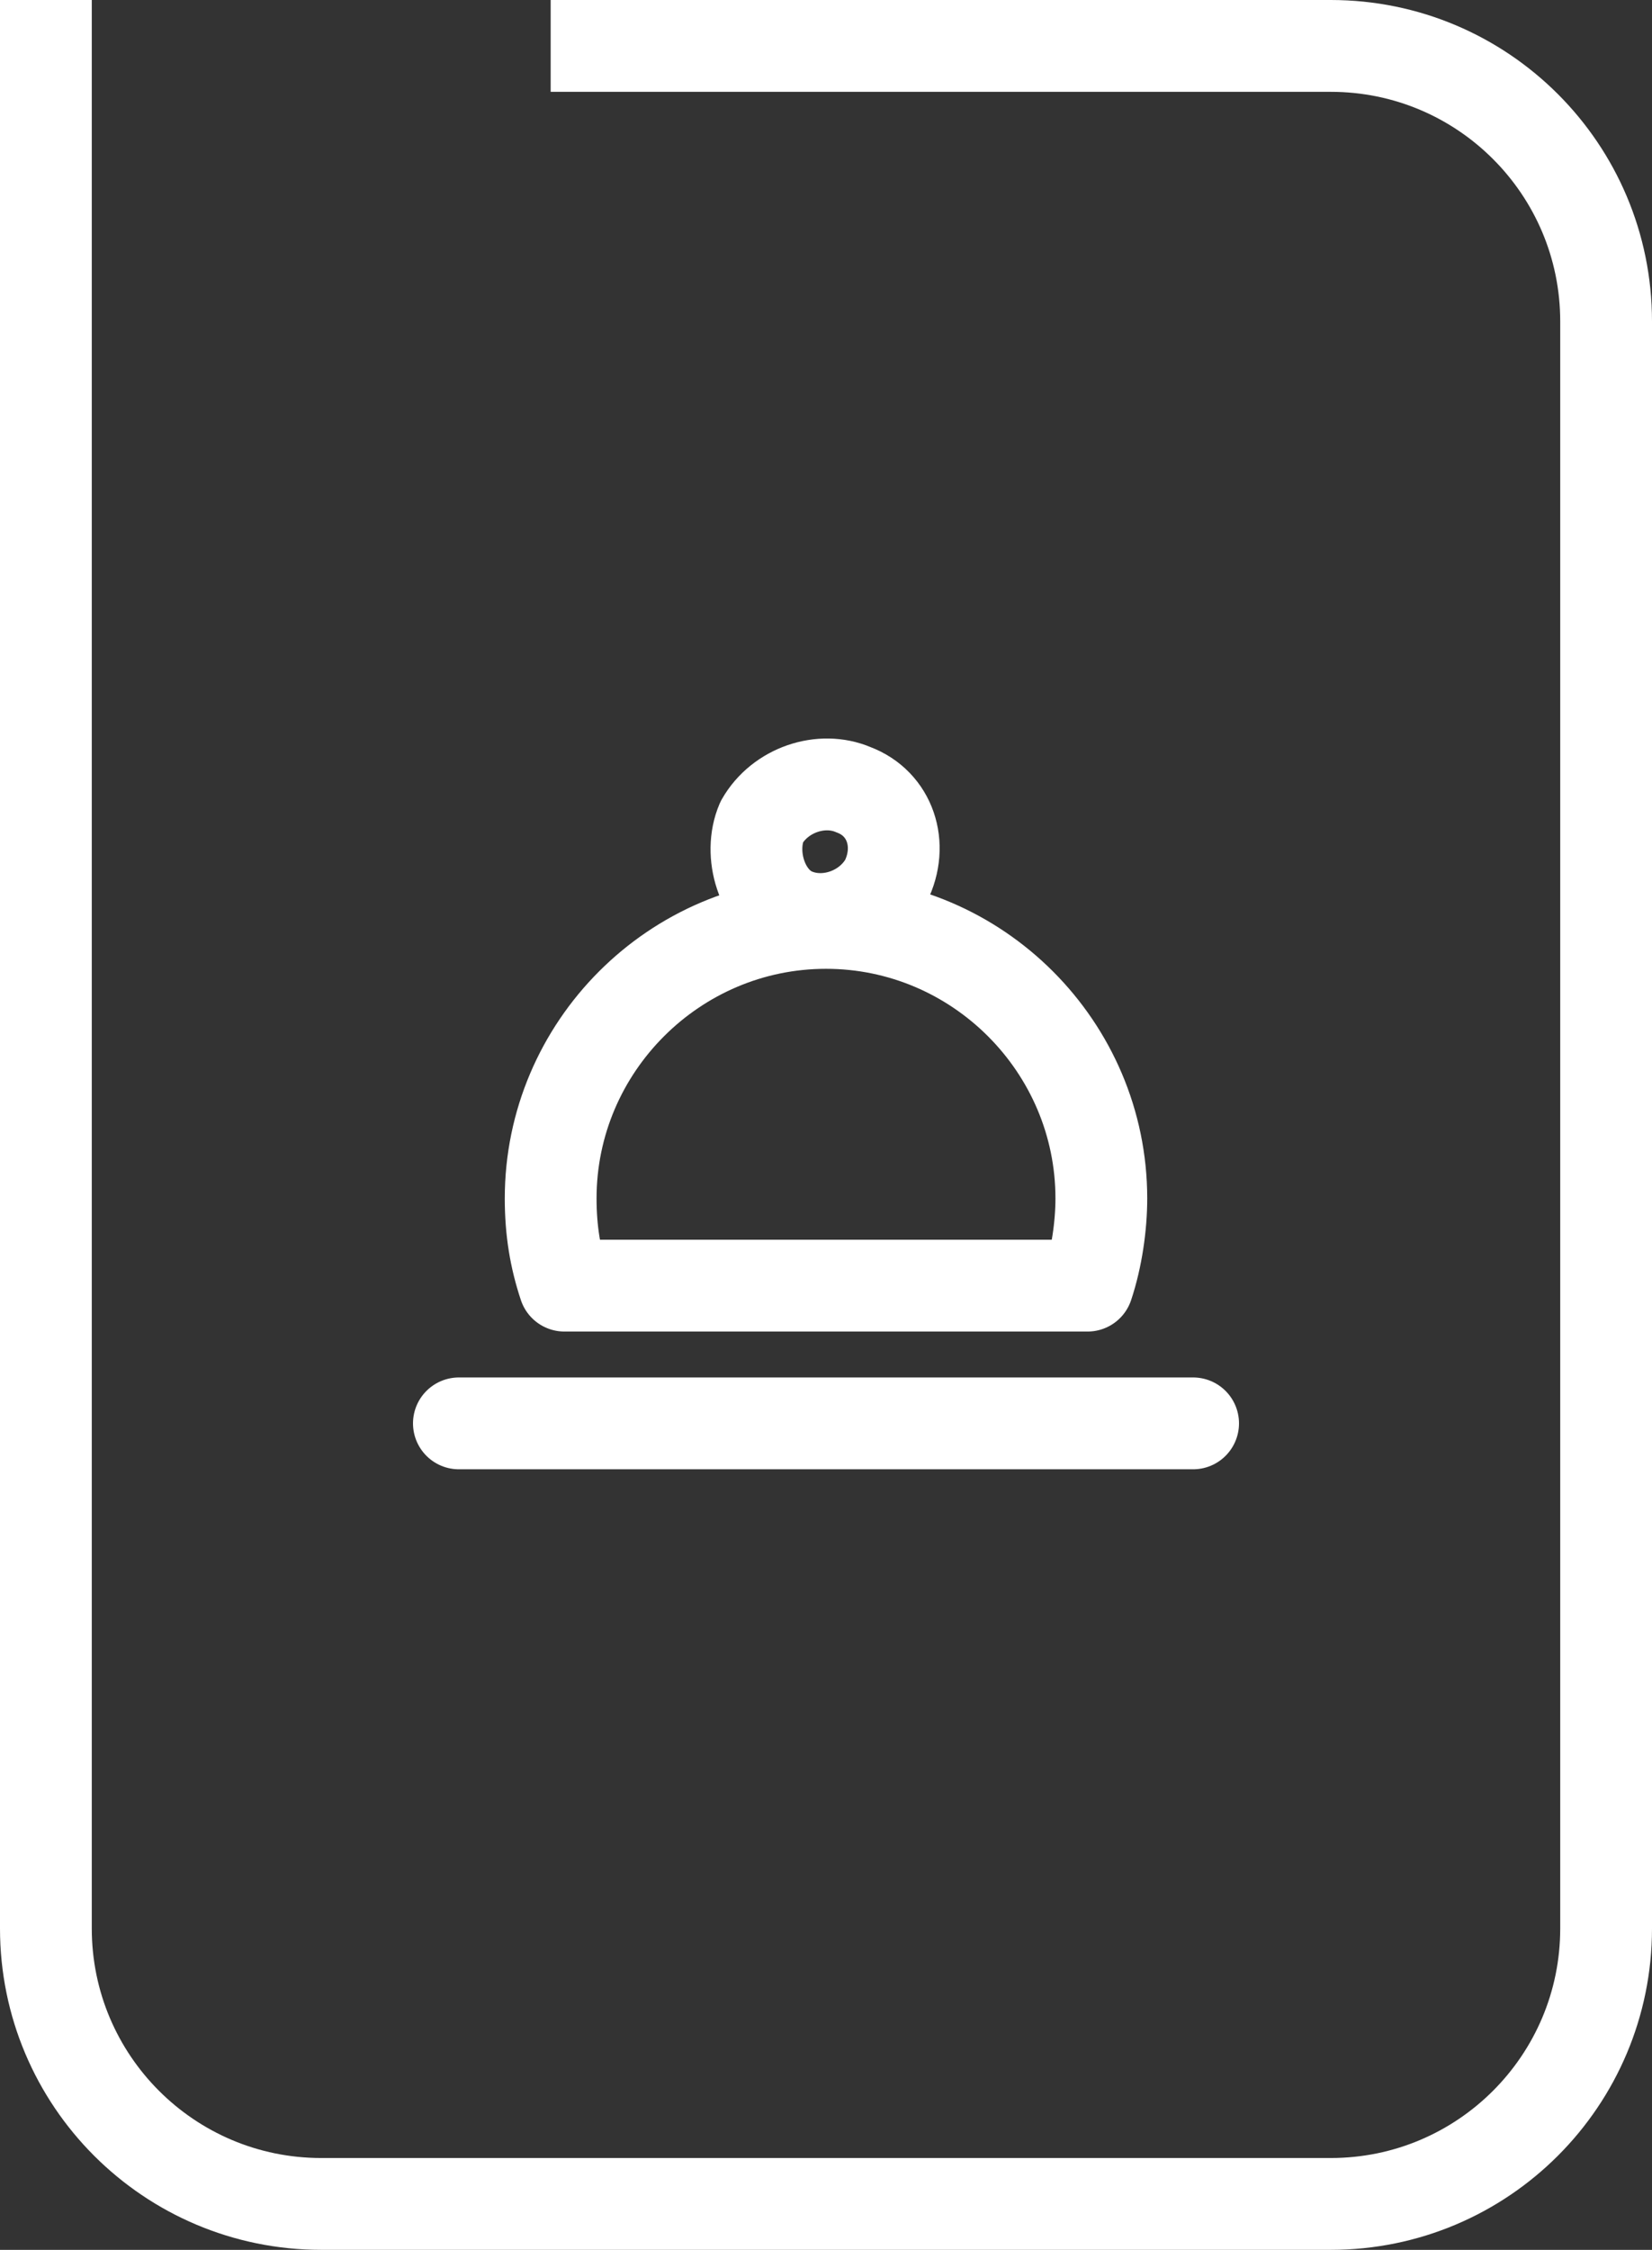
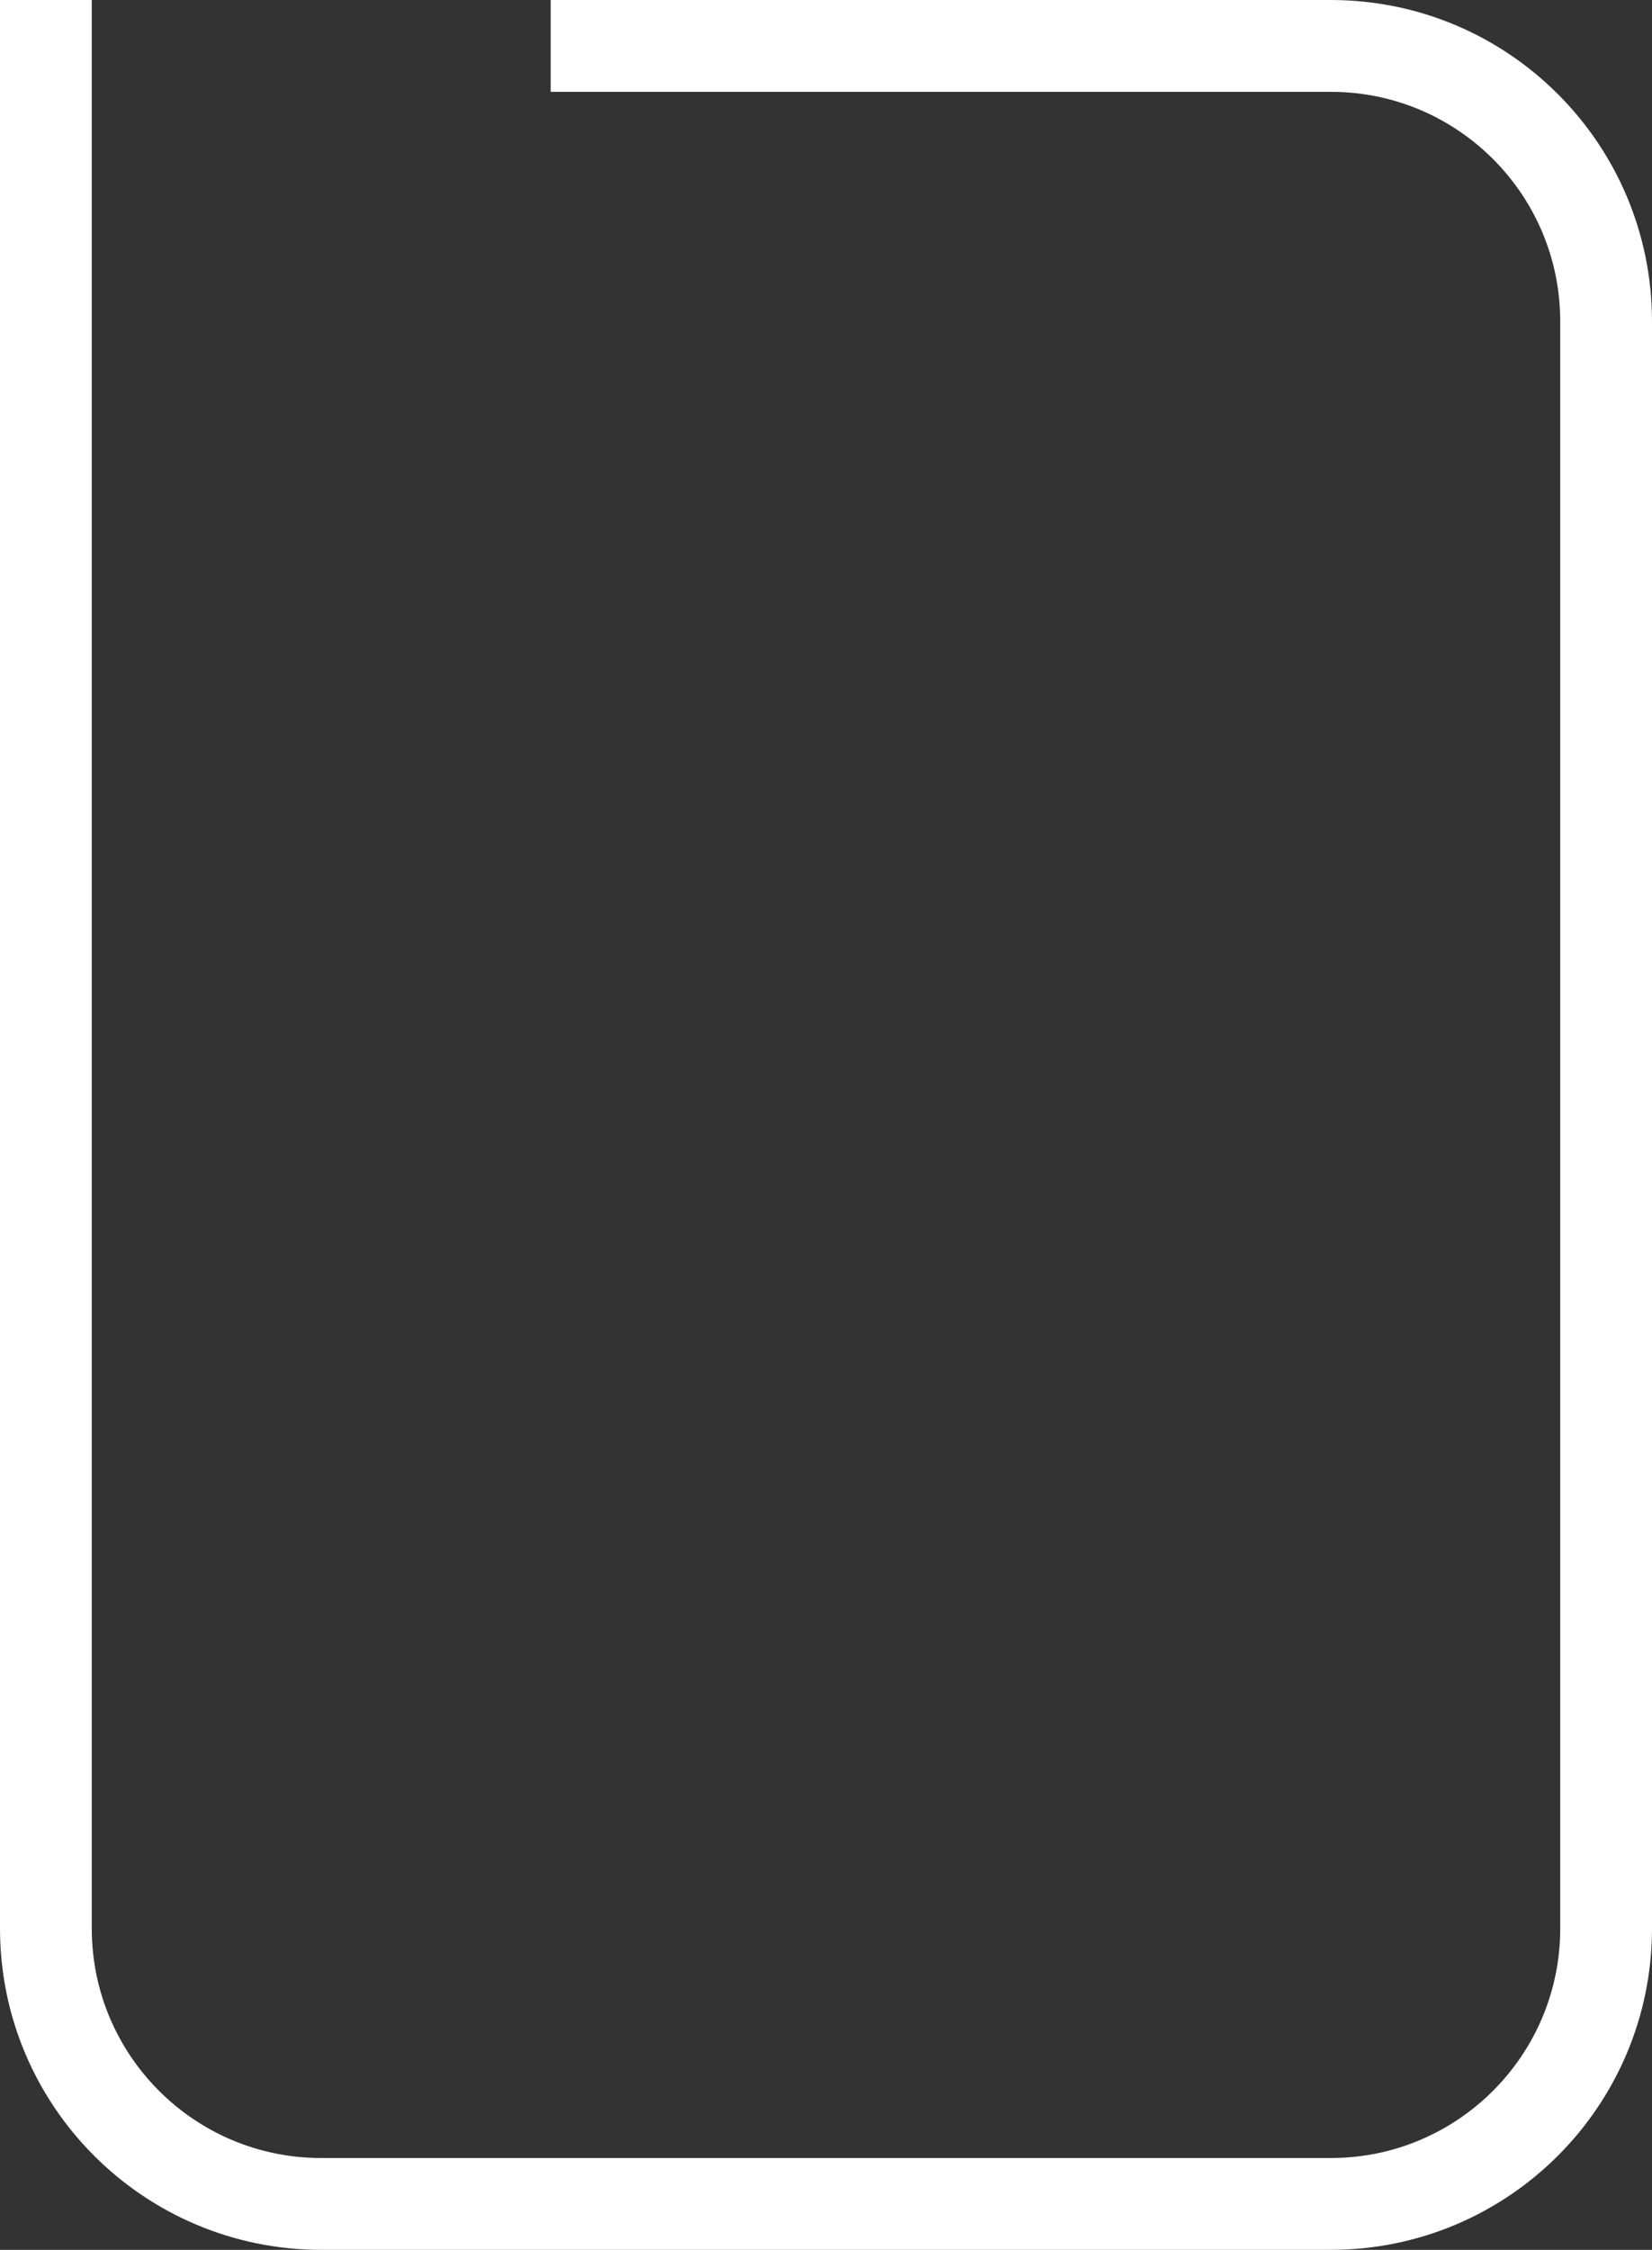
<svg xmlns="http://www.w3.org/2000/svg" width="36" height="49" viewBox="0 0 36 49" fill="none">
  <rect x="0" y="0" width="36" height="49" fill="#333333" stroke="none" />
  <path d="M12 1H29C32.314 1 35 3.686 35 7V42C35 45.314 32.314 48 29 48H7C3.686 48 1 45.314 1 42V0" stroke="white" stroke-width="2" />
  <g clip-path="url(#clip0_520_5548)">
-     <path d="M24 26.1C24 22.8 21.3 20.1 18 20.1C14.7 20.1 12 22.8 12 26.1C12 26.8 12.1 27.4 12.3 28H23.7C23.9 27.4 24 26.7 24 26.1Z" stroke="white" stroke-width="2" stroke-miterlimit="10" stroke-linecap="round" stroke-linejoin="round" />
    <path d="M10 31H26" stroke="white" stroke-width="2" stroke-miterlimit="10" stroke-linecap="round" stroke-linejoin="round" />
-     <path d="M19.3 19.2C18.9 19.9 18 20.2 17.3 19.9C16.6 19.6 16.3 18.6 16.6 17.9C17 17.2 17.9 16.9 18.6 17.2C19.4 17.5 19.7 18.4 19.3 19.2Z" stroke="white" stroke-width="2" stroke-miterlimit="10" stroke-linecap="round" stroke-linejoin="round" />
  </g>
  <defs>
    <clipPath id="clip0_520_5548">
-       <rect width="18" height="16" fill="white" transform="translate(9 16)" />
-     </clipPath>
+       </clipPath>
  </defs>
</svg>